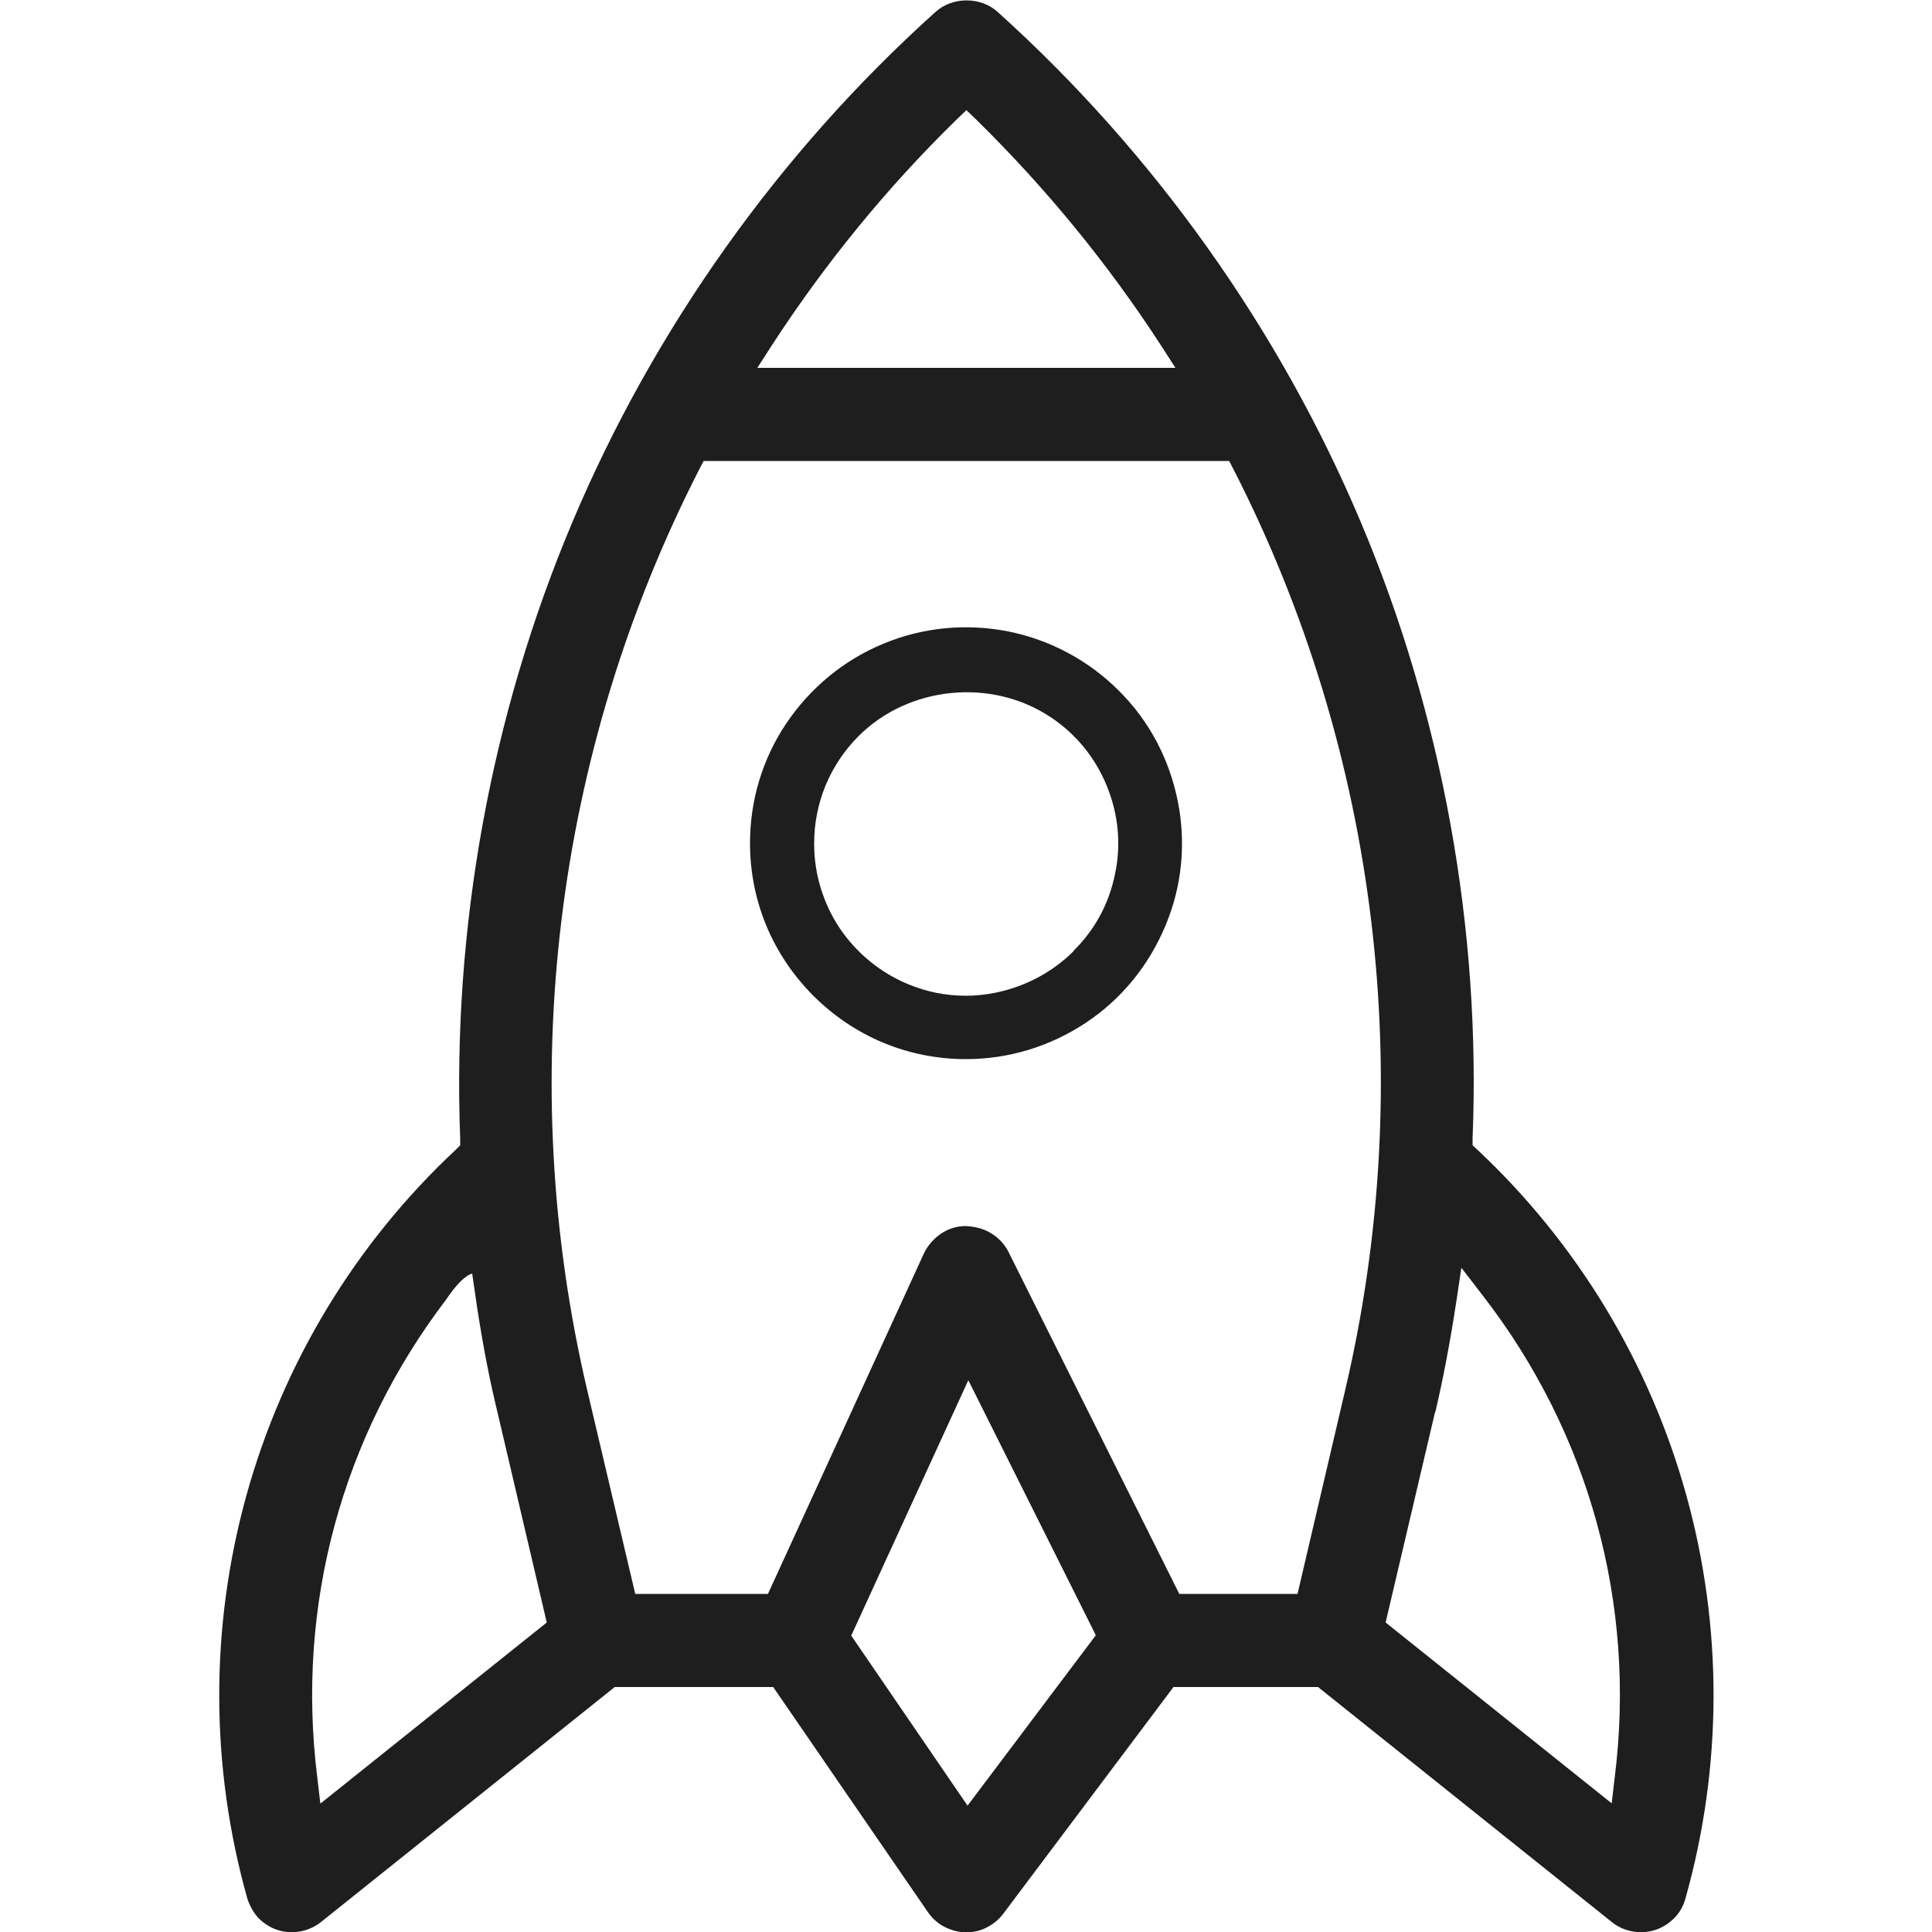
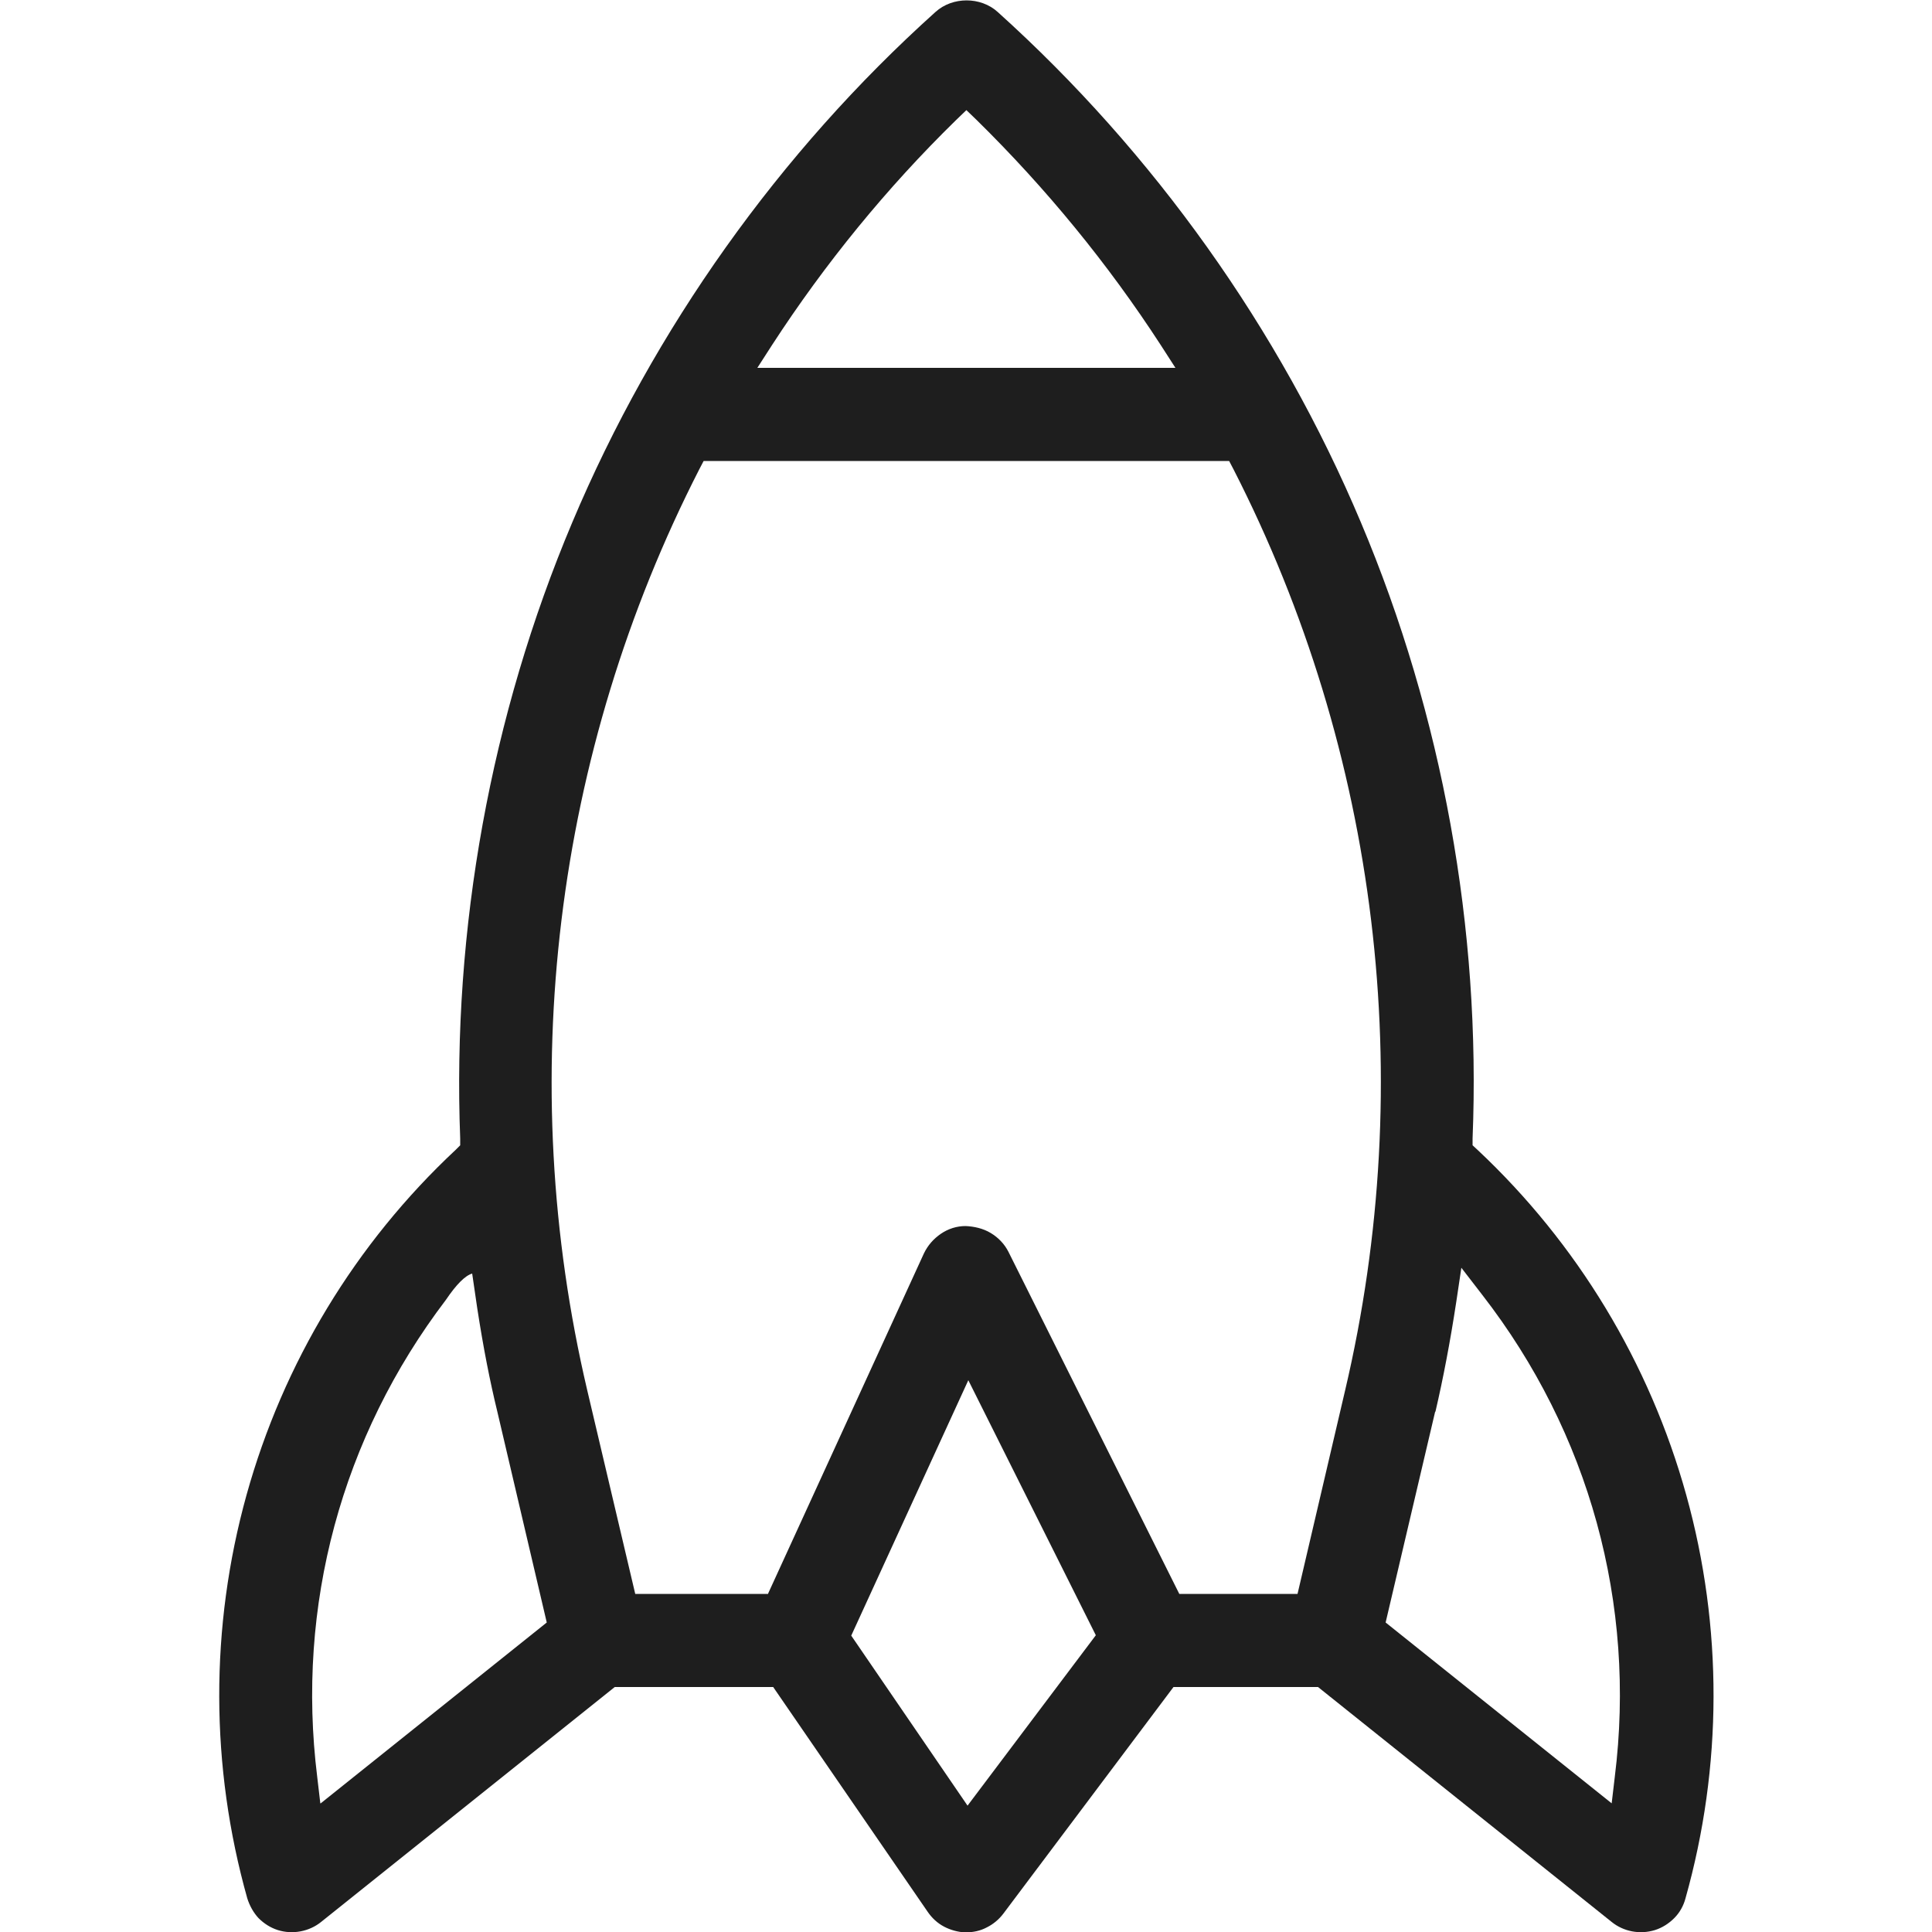
<svg xmlns="http://www.w3.org/2000/svg" id="a" width="50" height="50" viewBox="0 0 50 50">
  <path d="M25.97,49.52l4.4-5.86h3.74l7.6,6.08c.31.25.73.33,1.12.21.19-.06.36-.17.5-.31.14-.14.24-.32.29-.51.96-3.41.97-7.02.02-10.44-.95-3.42-2.82-6.51-5.4-8.93l-.13-.12v-.17c.22-5.43-.78-10.95-2.89-15.95-2.11-5.01-5.36-9.57-9.4-13.21-.44-.4-1.17-.4-1.61,0-4.04,3.63-7.29,8.2-9.4,13.21-2.11,5-3.11,10.52-2.9,15.95v.17s-.12.12-.12.12c-2.59,2.42-4.46,5.51-5.41,8.93-.95,3.42-.94,7.03.02,10.44.06.19.16.37.29.51.14.14.31.25.5.31.38.12.81.04,1.12-.21l7.6-6.08h4.1l4,5.82c.11.16.25.29.42.38.17.09.36.14.54.15.22,0,.4-.04.57-.13.16-.08.31-.2.43-.36ZM37.15,36.53c.2-.86.38-1.8.54-2.85l.13-.87.54.7c2.77,3.57,3.99,8,3.43,12.48l-.08.68-5.85-4.68,1.28-5.45ZM19.98,8.93c1.37-2.11,2.97-4.07,4.76-5.82l.27-.26.27.26c1.79,1.76,3.39,3.71,4.76,5.82l.38.59h-10.82l.38-.59ZM8.29,46.67l-.08-.68c-.55-4.43.63-8.8,3.33-12.35.27-.4.5-.63.68-.68l.13.89c.16,1.04.33,1.9.52,2.68l1.28,5.46-5.85,4.68ZM19.87,41.25h-3.43l-1.24-5.26c-1.89-8.03-.86-16.5,2.9-23.85l.11-.21h13.6l.11.21c3.76,7.35,4.78,15.82,2.89,23.85l-1.23,5.26h-3.06l-4.42-8.85c-.1-.2-.26-.37-.46-.49-.2-.12-.43-.17-.65-.18-.23,0-.45.07-.64.2-.19.13-.34.3-.44.51l-4.04,8.82ZM22.03,42.33l3.03-6.61,3.3,6.6-3.32,4.41-3.01-4.4Z" fill="#1e1e1e" />
-   <path d="M30.16,23.96c.43-1.02.54-2.14.32-3.23-.22-1.09-.74-2.08-1.53-2.86-.78-.78-1.77-1.31-2.86-1.53-1.08-.21-2.2-.11-3.23.32-1.02.42-1.89,1.14-2.51,2.06-.62.92-.94,2-.94,3.1,0,1.49.58,2.89,1.64,3.95,1.06,1.06,2.46,1.64,3.95,1.64,1.11,0,2.18-.33,3.1-.94.92-.61,1.63-1.48,2.06-2.51ZM27.79,24.61c-.55.55-1.25.92-2.02,1.08-.25.05-.51.08-.77.08-.52,0-1.02-.1-1.5-.3-.72-.3-1.33-.8-1.77-1.45-.43-.65-.66-1.4-.66-2.19,0-1.05.41-2.04,1.15-2.78,1.3-1.3,3.44-1.51,4.97-.49.65.43,1.15,1.04,1.45,1.77s.38,1.51.22,2.27c-.15.77-.52,1.46-1.08,2.01Z" fill="#1e1e1e" />
</svg>